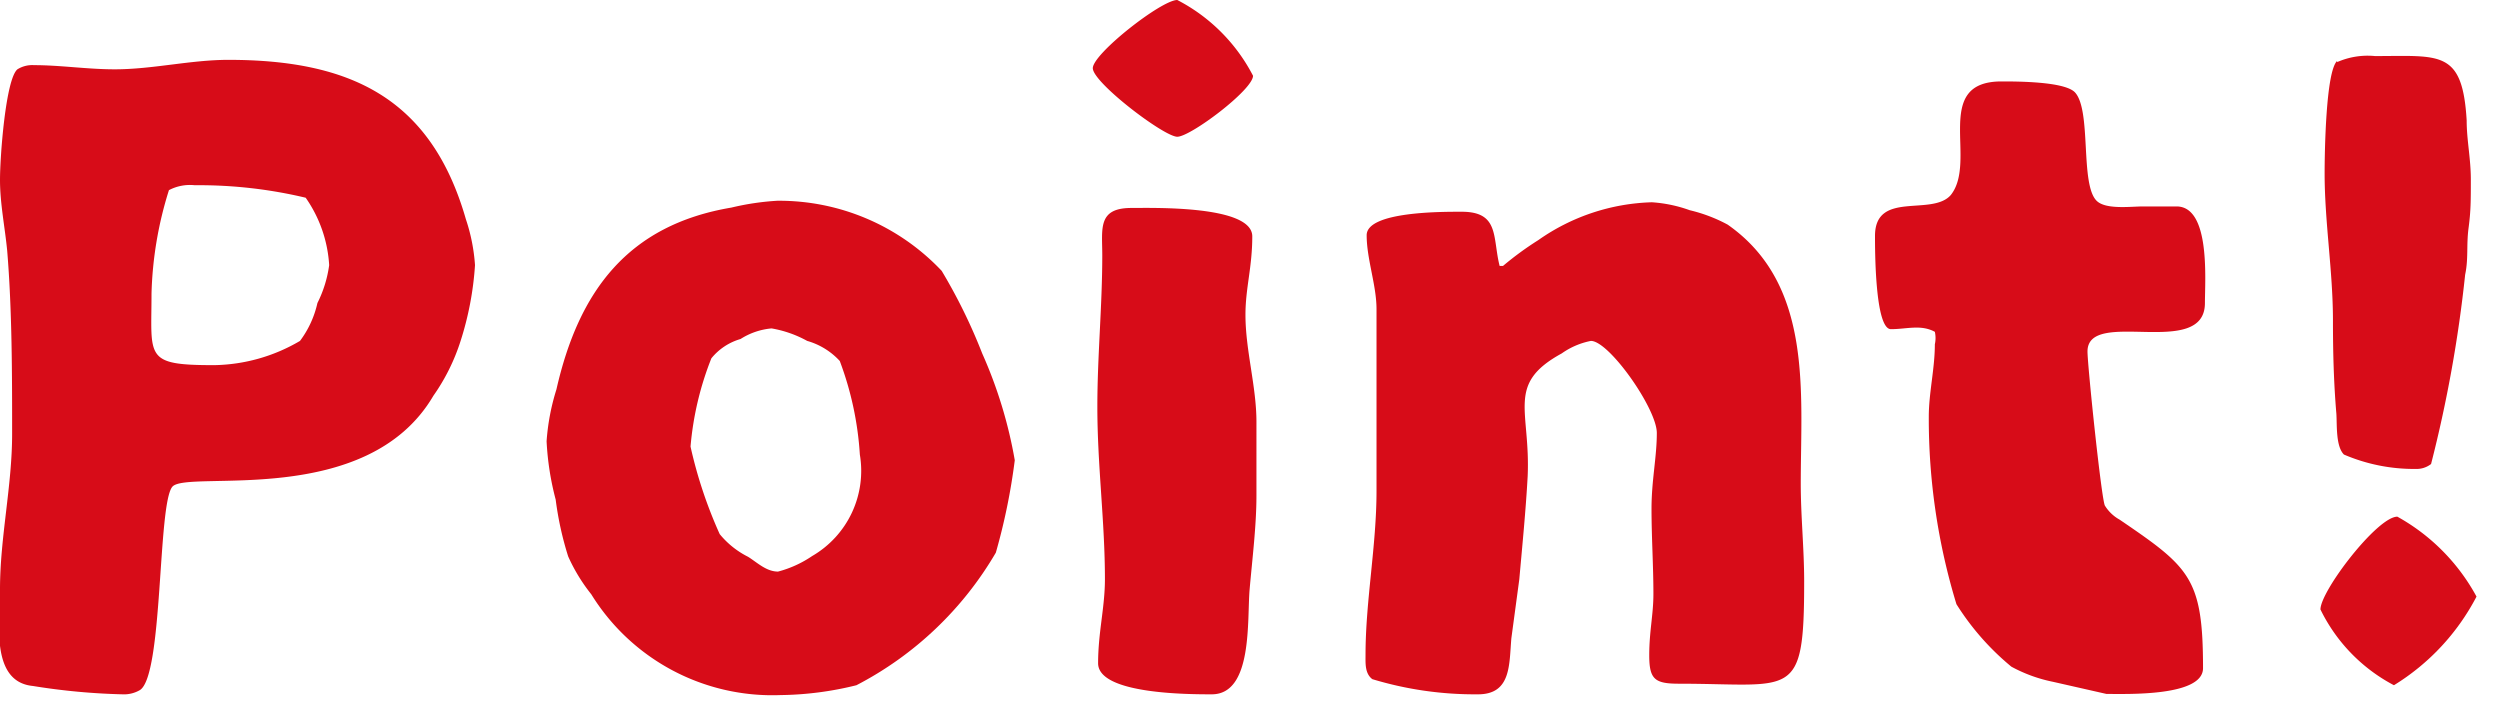
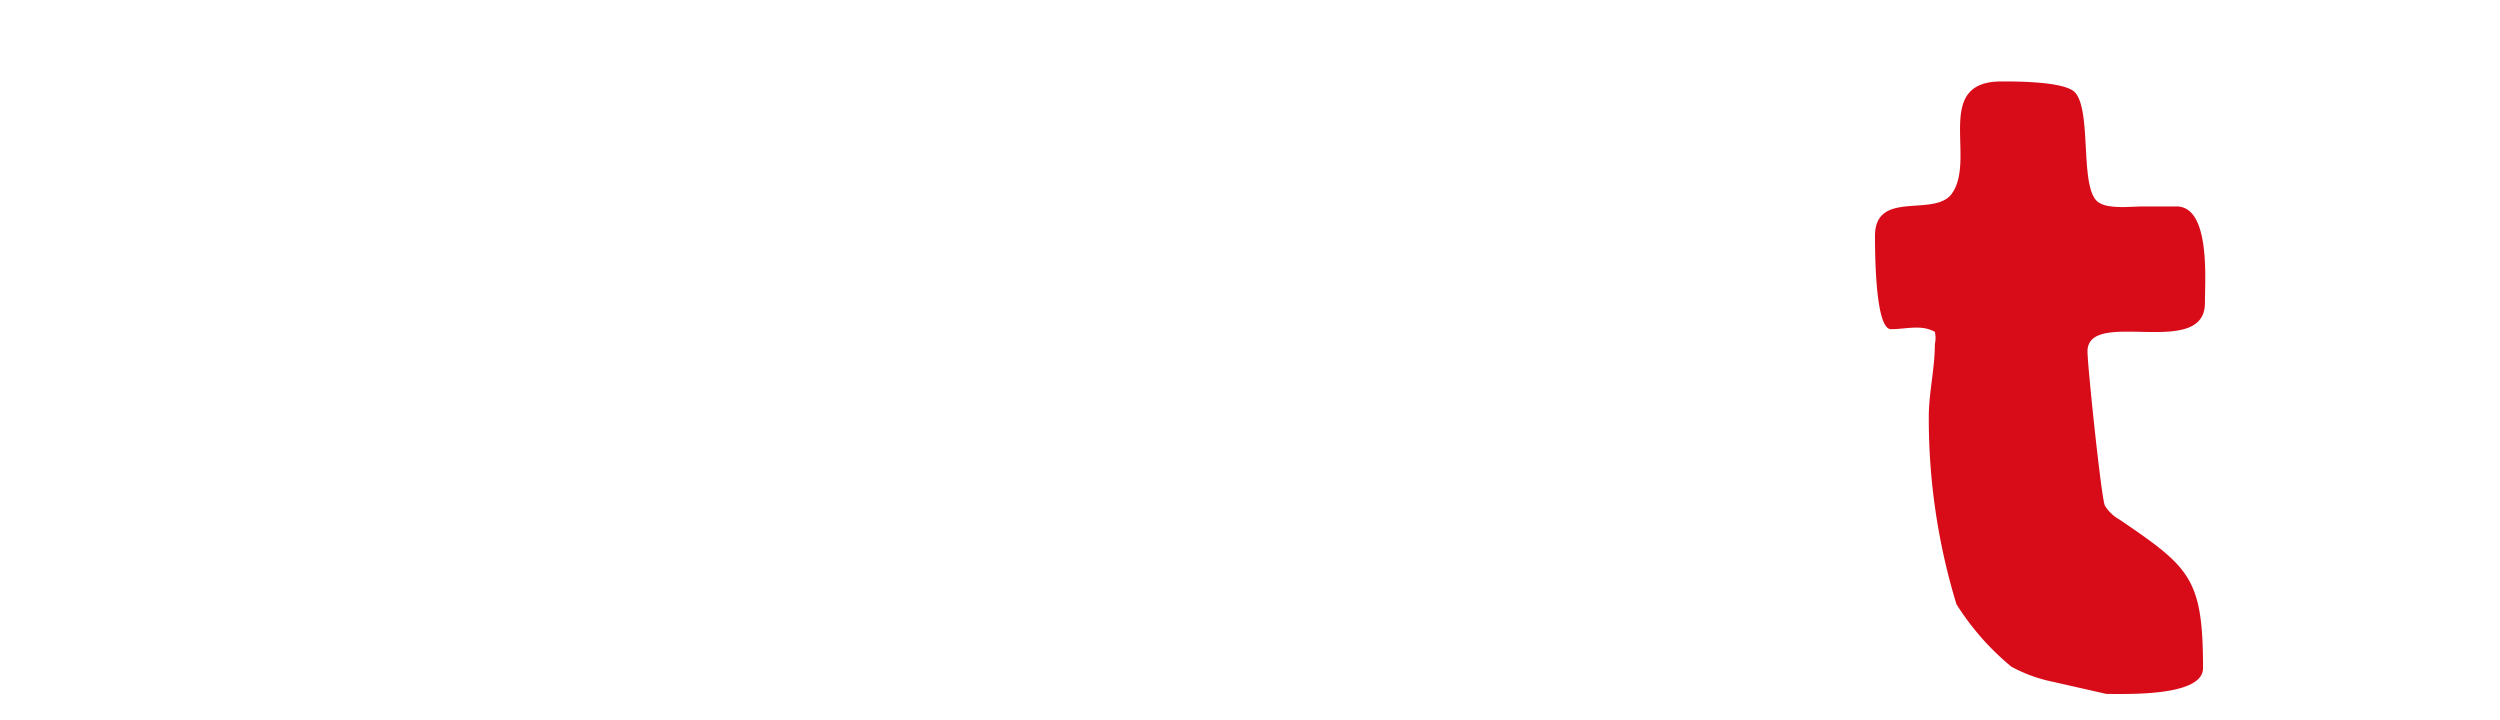
<svg xmlns="http://www.w3.org/2000/svg" id="レイヤー_1" data-name="レイヤー 1" viewBox="0 0 66 19">
  <defs>
    <style>.cls-1{fill:#d70c18;}</style>
  </defs>
  <title>アートボード 1</title>
-   <path class="cls-1" d="M.32,11.46c0-1.54,0-3.27-.13-4.84C.13,6,0,5.37,0,4.75S.15,2.09.46,1.83A.74.74,0,0,1,.9,1.72c.7,0,1.4.11,2.13.11,1,0,2-.25,3-.25,3.21,0,5.35,1,6.27,4.21A4.81,4.81,0,0,1,12.54,7a8.29,8.29,0,0,1-.38,2,5.31,5.31,0,0,1-.72,1.45c-1.76,3-6.5,1.94-6.89,2.4s-.24,5-.86,5.37a.83.83,0,0,1-.46.11,17.26,17.26,0,0,1-2.36-.22C-.27,18,0,16.39,0,15.56,0,14.19.32,12.83.32,11.46ZM7.92,9A2.62,2.62,0,0,0,8.38,8a3.17,3.17,0,0,0,.31-1,3.46,3.46,0,0,0-.62-1.78,12.16,12.16,0,0,0-2.93-.33,1.19,1.19,0,0,0-.68.13A9.89,9.89,0,0,0,4,7.75c0,1.69-.2,1.89,1.65,1.89A4.6,4.6,0,0,0,7.92,9Z" />
-   <path class="cls-1" d="M14.69,10.28c.59-2.6,1.89-4.34,4.62-4.8a6.92,6.92,0,0,1,1.21-.18,5.9,5.9,0,0,1,4.34,1.85,14.43,14.43,0,0,1,1.07,2.18,11.92,11.92,0,0,1,.86,2.82,16.26,16.26,0,0,1-.5,2.44,9.12,9.12,0,0,1-3.68,3.5,8.66,8.66,0,0,1-2,.26,5.62,5.62,0,0,1-5-2.66,4.64,4.64,0,0,1-.61-1,8.55,8.55,0,0,1-.33-1.5,7.47,7.47,0,0,1-.24-1.54A5.9,5.9,0,0,1,14.69,10.28Zm7.48-.75A1.86,1.86,0,0,0,21.31,9a3,3,0,0,0-.94-.33,1.82,1.82,0,0,0-.82.28,1.54,1.54,0,0,0-.77.51,8.18,8.18,0,0,0-.55,2.33A11.89,11.89,0,0,0,19,14.1a2.29,2.29,0,0,0,.75.6c.24.15.48.39.79.39a2.92,2.92,0,0,0,.9-.41A2.6,2.6,0,0,0,22.7,12,8.5,8.5,0,0,0,22.17,9.53Z" />
-   <path class="cls-1" d="M31.08,0a4.66,4.66,0,0,1,2,2c0,.37-1.65,1.61-2,1.61s-2.23-1.43-2.23-1.81S30.66,0,31.08,0Zm2.09,13.09c0,.79-.11,1.67-.18,2.47s.09,2.77-1,2.77c-.59,0-3,0-3-.82s.18-1.47.18-2.22c0-1.52-.2-3-.2-4.55,0-1.34.13-2.66.13-4,0-.7-.13-1.25.77-1.25.59,0,3.19-.07,3.19.75s-.18,1.36-.18,2.07c0,.94.29,1.89.29,2.83Z" />
-   <path class="cls-1" d="M39.9,16.85c-.06.69,0,1.48-.88,1.48a9.32,9.32,0,0,1-2.79-.4c-.2-.15-.18-.42-.18-.64,0-1.43.29-2.88.29-4.33,0-1.61,0-3.19,0-4.8,0-.63-.26-1.32-.26-1.95s2-.62,2.51-.62c1,0,.81.68,1,1.43l.09,0a8.32,8.32,0,0,1,.93-.68,5.47,5.47,0,0,1,3-1,3.63,3.63,0,0,1,1,.21,4.08,4.08,0,0,1,1,.38c2.26,1.58,1.93,4.42,1.93,6.84,0,.86.09,1.72.09,2.58,0,3.16-.29,2.7-3.3,2.7-.64,0-.79-.11-.79-.75s.11-1.07.11-1.62c0-.75-.05-1.5-.05-2.25s.14-1.36.14-2S42.48,9,42,9a2,2,0,0,0-.77.33c-1.48.81-.82,1.49-.9,3.25-.05.91-.14,1.81-.22,2.71Z" />
  <path class="cls-1" d="M54.2,18a3.92,3.92,0,0,1-1.1-.4,6.86,6.86,0,0,1-1.45-1.65A16.77,16.77,0,0,1,50.92,11c0-.63.16-1.27.16-1.91a.76.76,0,0,0,0-.33c-.37-.2-.74-.07-1.16-.07s-.42-2.09-.42-2.46c0-1.21,1.5-.51,2-1.08.72-.9-.51-3,1.34-3,.4,0,1.67,0,1.94.29.44.48.13,2.42.57,2.86.24.24.9.15,1.23.15h.88c.9,0,.75,1.94.75,2.55,0,1.5-3.1.11-3.1,1.28,0,.37.37,3.92.46,4.07a1.06,1.06,0,0,0,.39.37c1.85,1.26,2.2,1.54,2.2,3.92,0,.75-2,.68-2.55.68Z" />
-   <path class="cls-1" d="M63.29,13.64a5.3,5.3,0,0,1,2.09,2.11,6,6,0,0,1-2.18,2.34,4.47,4.47,0,0,1-1.94-2C61.26,15.6,62.76,13.64,63.29,13.64Zm-1.59-12a2,2,0,0,1,1-.16c1.72,0,2.31-.17,2.42,1.7,0,.52.11,1,.11,1.56s0,.83-.06,1.28,0,.81-.09,1.23a34.84,34.84,0,0,1-.9,5,.62.62,0,0,1-.4.13A4.69,4.69,0,0,1,61.88,12c-.22-.22-.18-.79-.2-1.08-.07-.83-.09-1.63-.09-2.46,0-1.3-.22-2.6-.22-3.88C61.37,4.05,61.4,1.89,61.7,1.61Z" />
</svg>